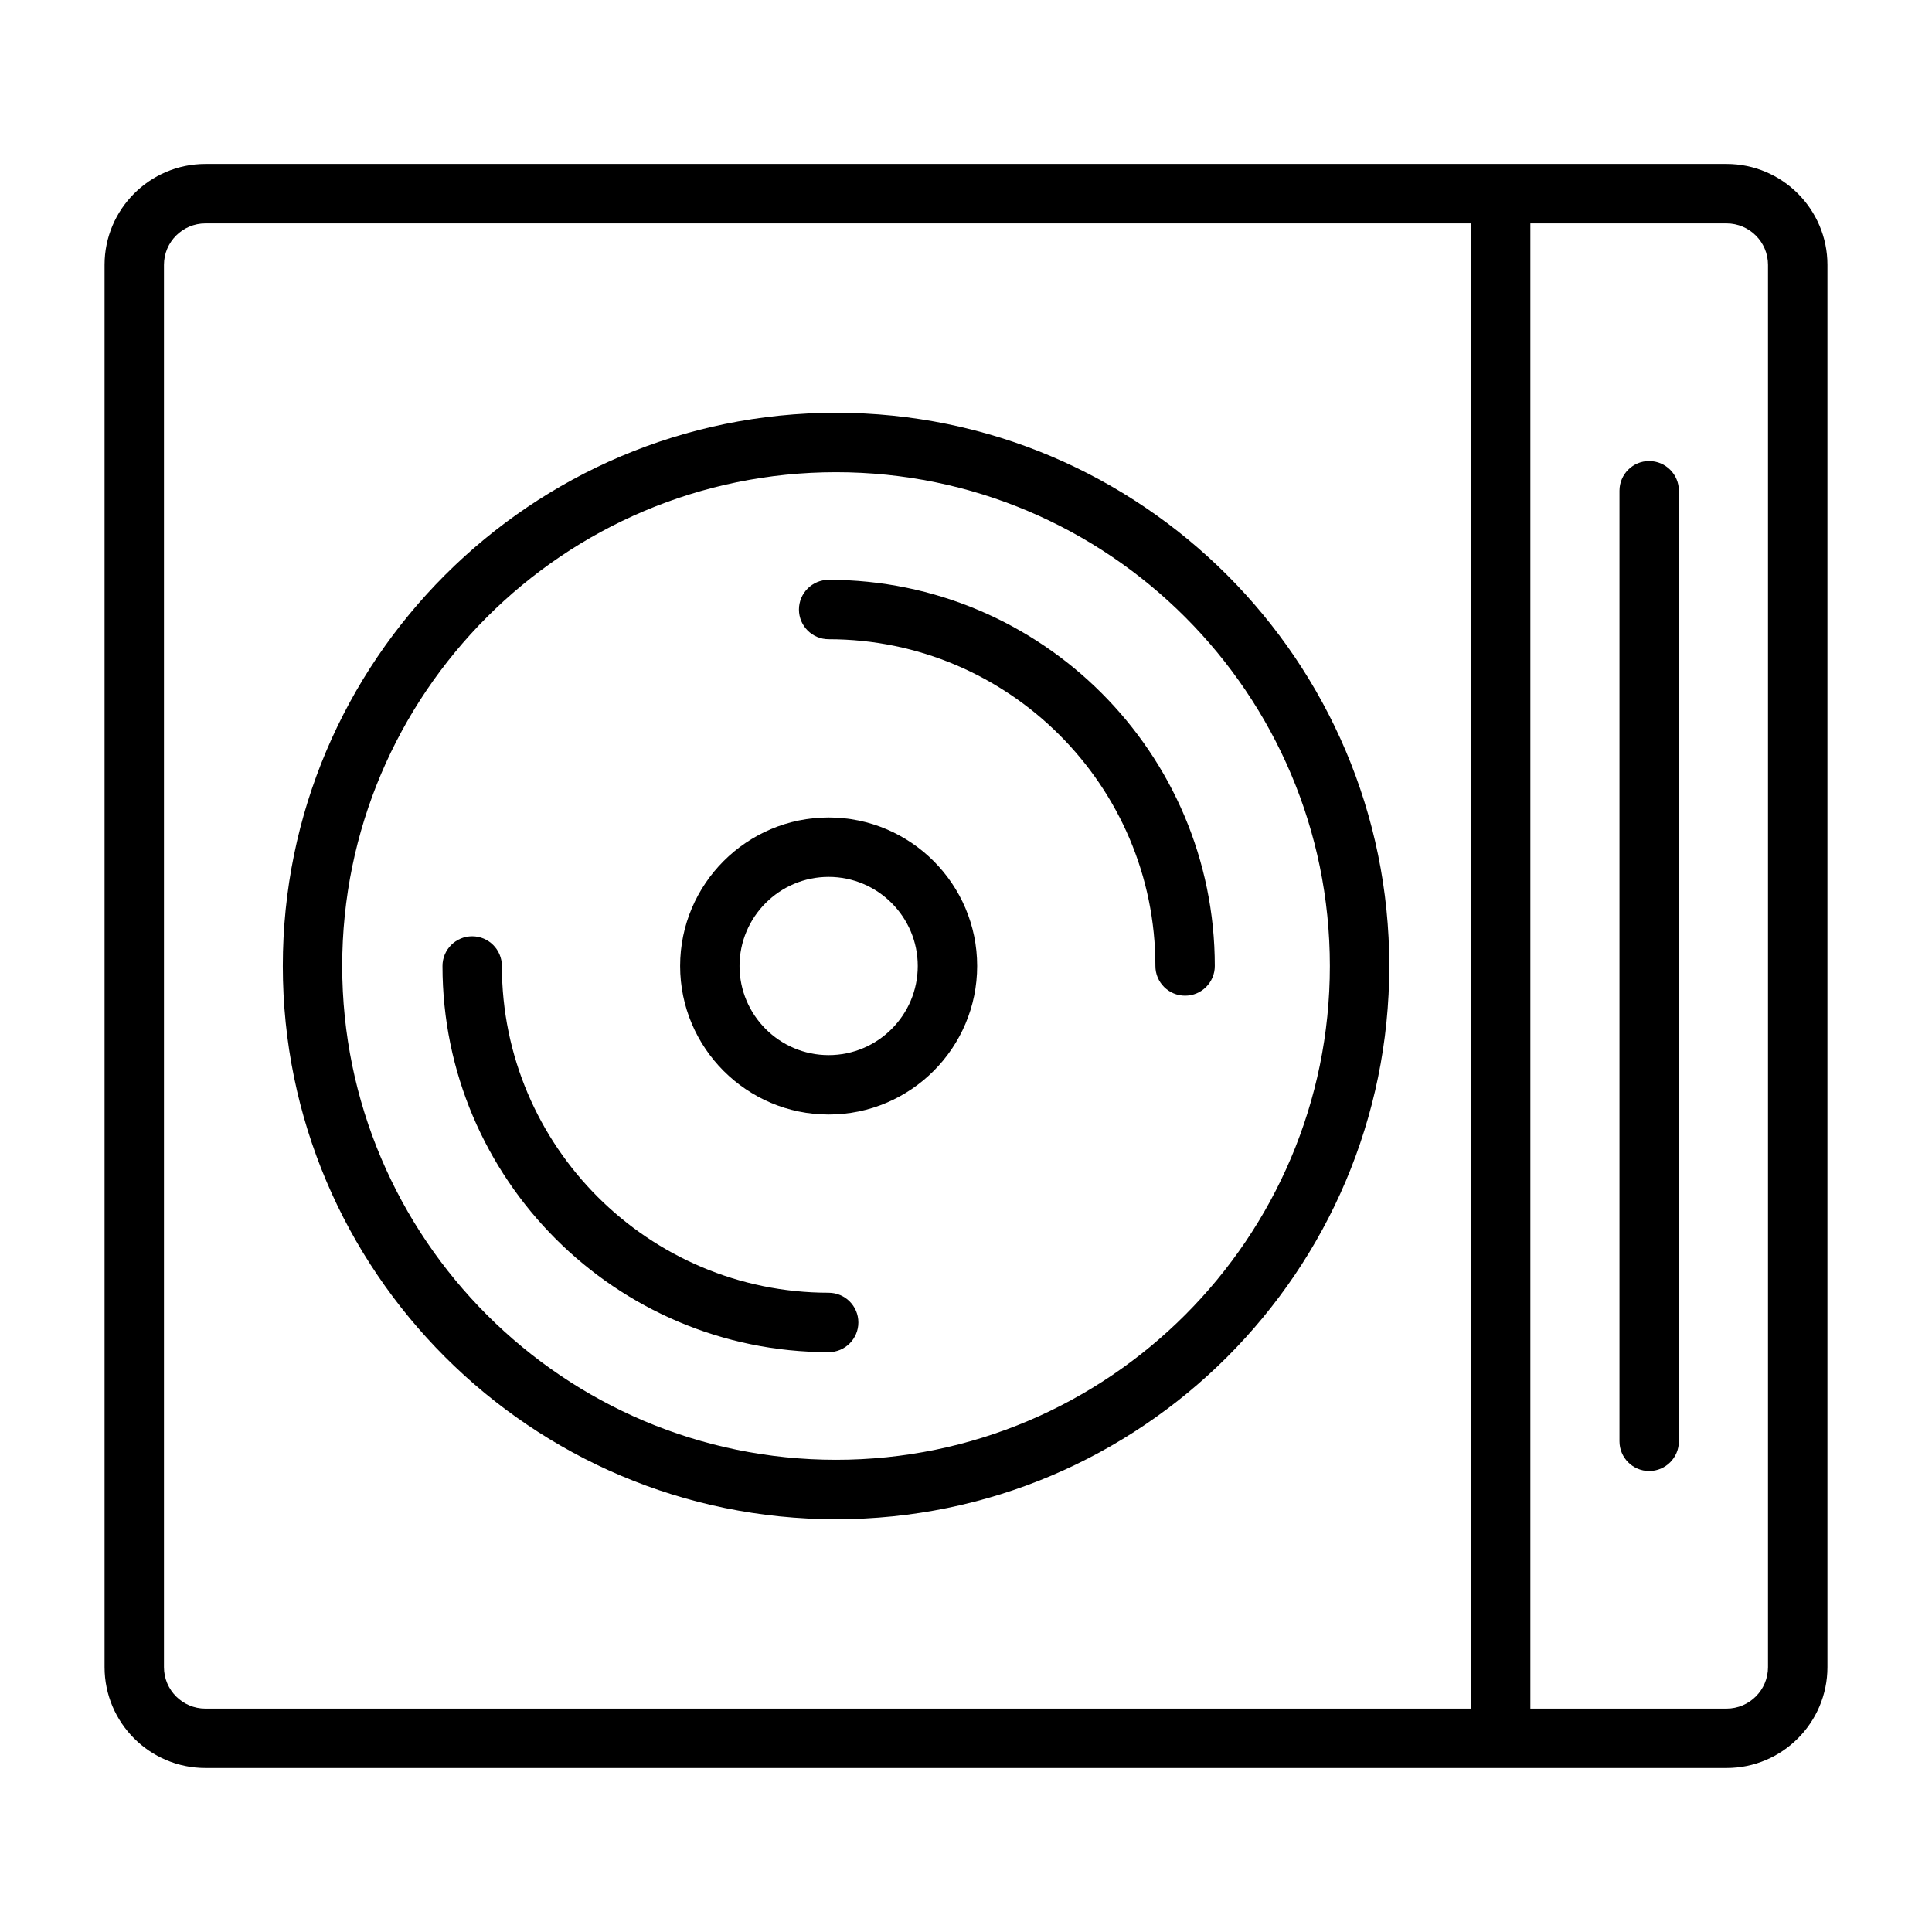
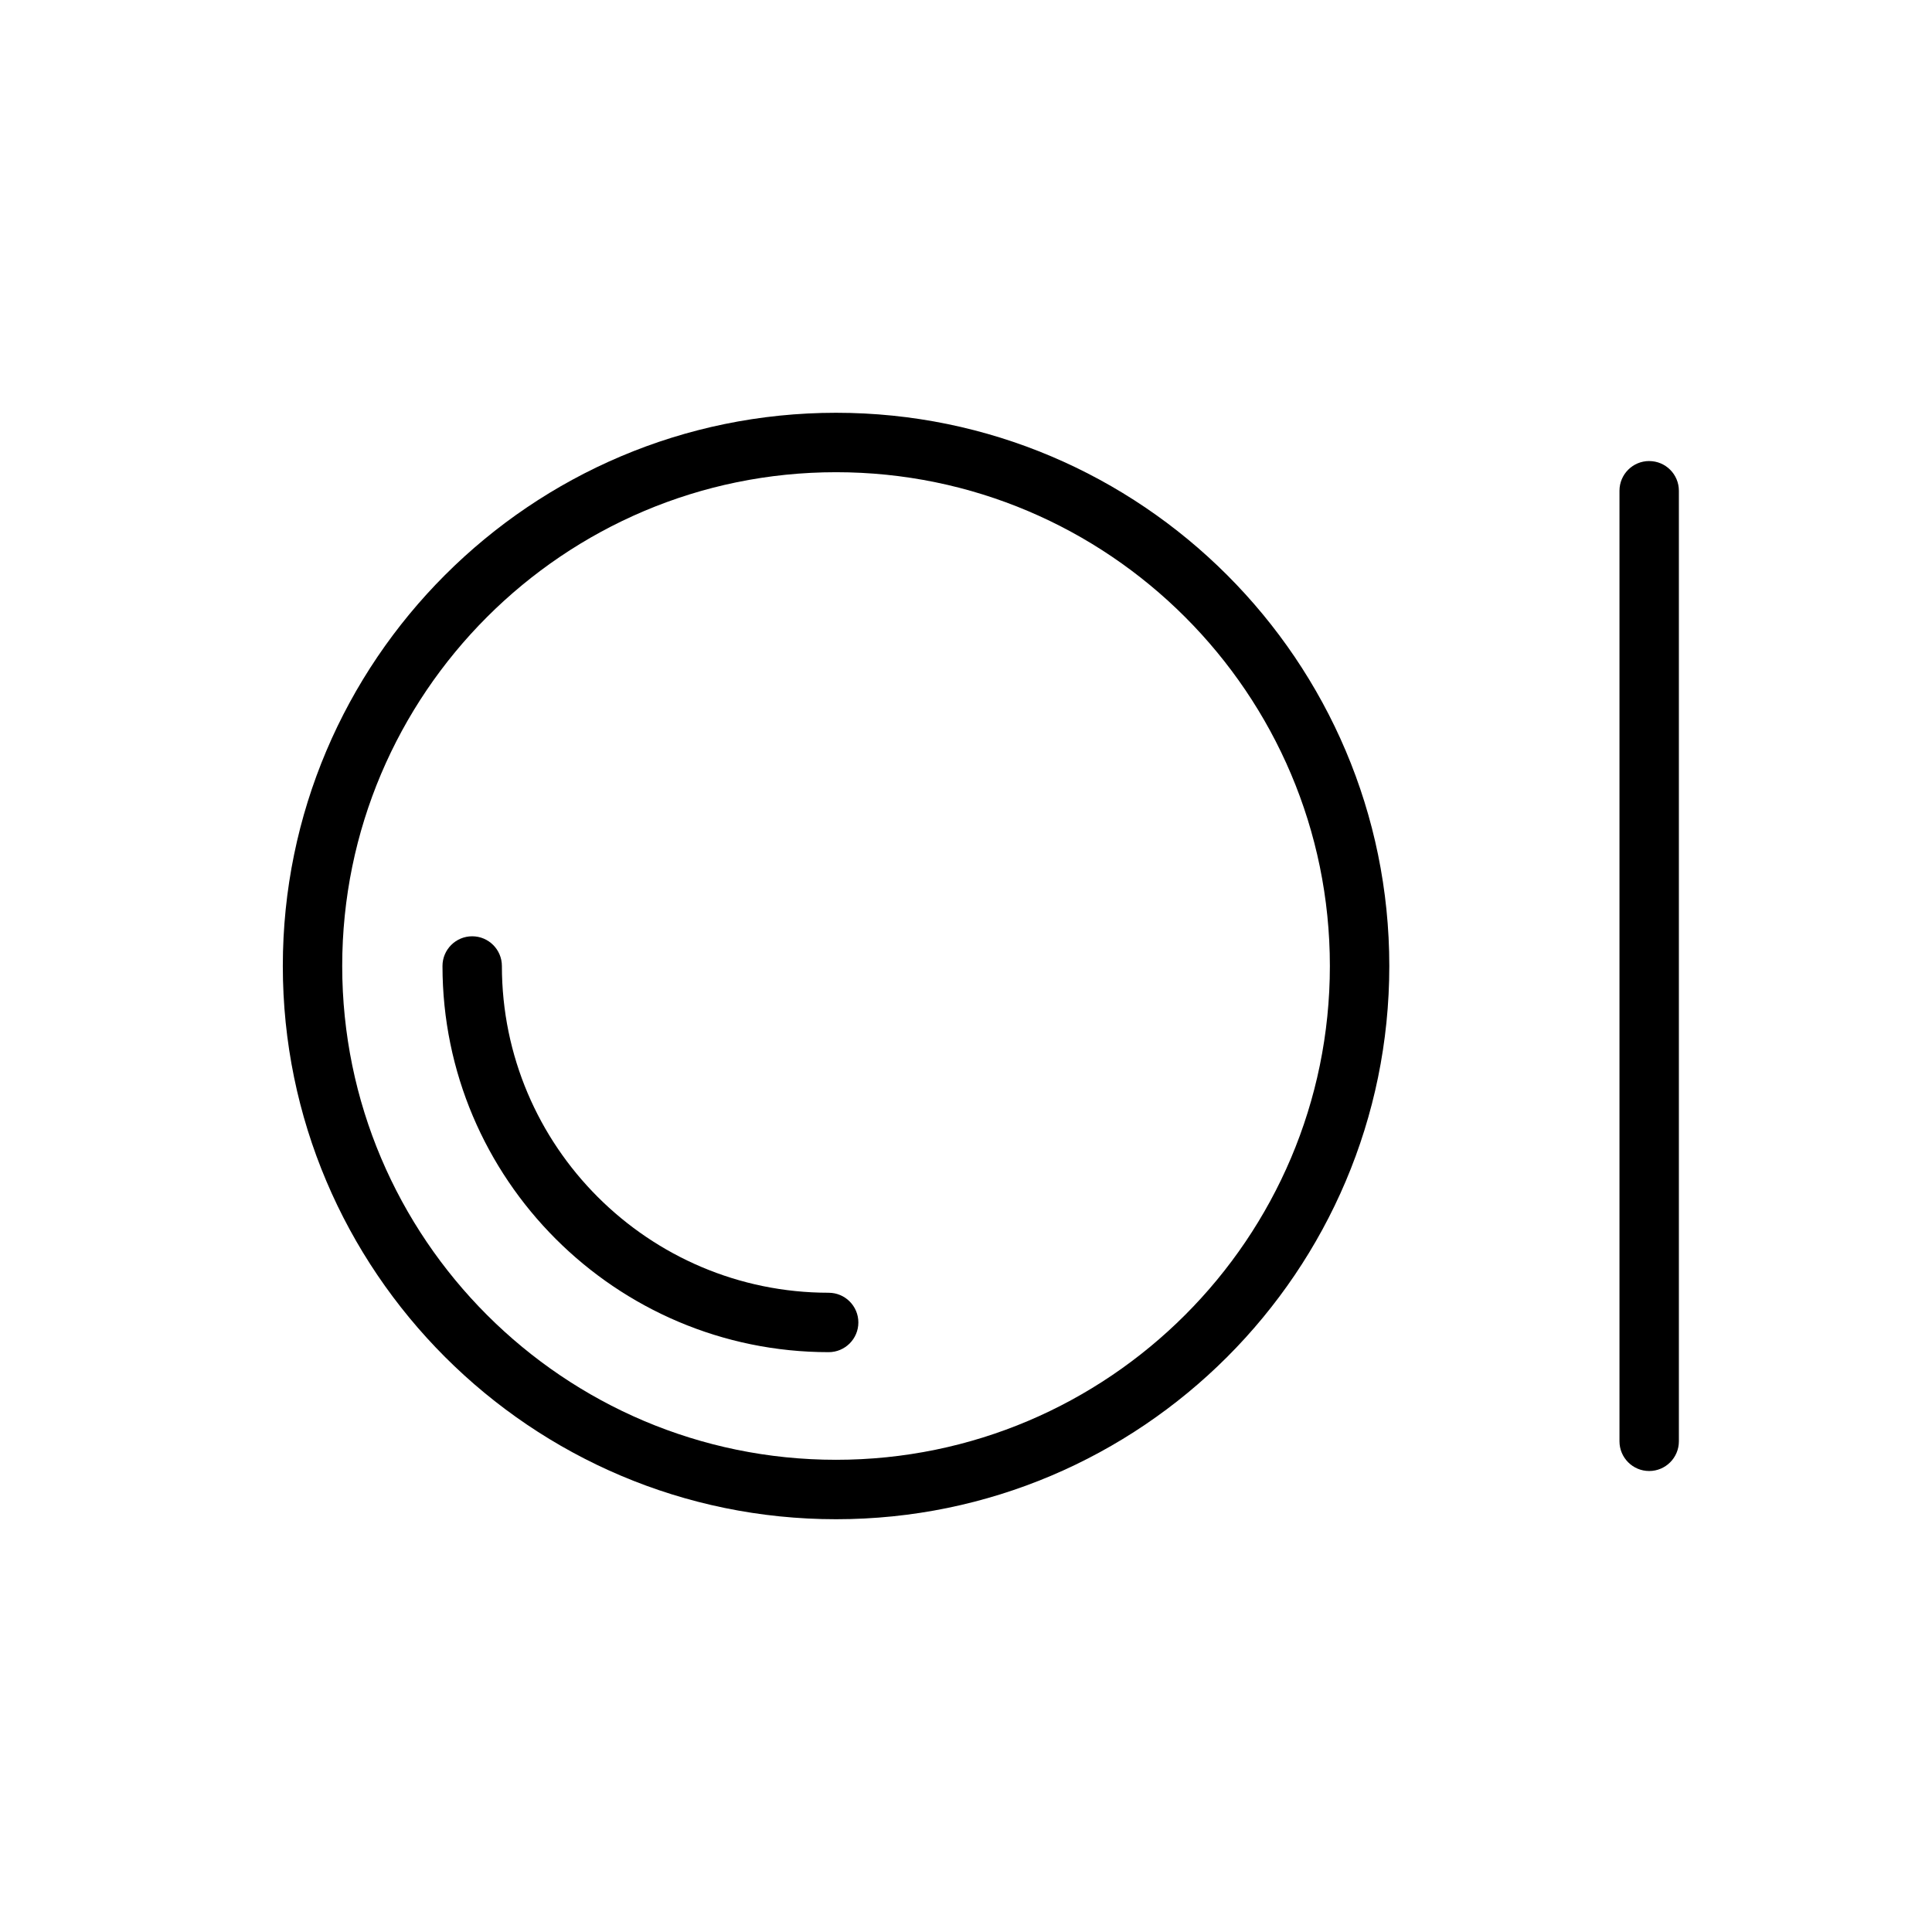
<svg xmlns="http://www.w3.org/2000/svg" fill="#000000" width="800px" height="800px" version="1.1" viewBox="144 144 512 512">
  <g>
-     <path d="m601.55 187.45h-403.11c-14.734 0-26.73 11.996-26.73 26.734v371.62c0 14.754 11.996 26.734 26.734 26.734h403.11c14.754 0 26.734-11.996 26.734-26.734v-371.62c0-14.738-12-26.734-26.734-26.734zm-414.1 398.36v-371.62c0-6.062 4.93-10.988 10.988-10.988h335.38v393.6h-335.38c-6.059 0-10.988-4.93-10.988-10.992zm425.09 0c0 6.062-4.93 10.988-10.988 10.988l-51.988 0.004v-393.6h51.988c6.062 0 10.988 4.93 10.988 10.988z" />
    <path d="m365.57 253.39c-80.848 0-146.62 65.762-146.62 146.61 0 80.844 65.777 146.61 146.62 146.61 80.844 0 146.61-65.762 146.61-146.61s-65.781-146.61-146.61-146.61zm0 277.47c-72.172 0-130.88-58.711-130.88-130.86 0-72.156 58.711-130.86 130.88-130.86 72.156 0 130.86 58.711 130.86 130.86s-58.707 130.86-130.86 130.86z" />
-     <path d="m363.6 360.64c-21.711 0-39.359 17.664-39.359 39.359 0 21.695 17.648 39.359 39.359 39.359 21.711 0 39.359-17.664 39.359-39.359 0-21.691-17.664-39.359-39.359-39.359zm0 62.977c-13.02 0-23.617-10.598-23.617-23.617 0-13.02 10.598-23.617 23.617-23.617 13.02 0 23.617 10.598 23.617 23.617 0 13.023-10.598 23.617-23.617 23.617z" />
    <path d="m363.6 486.59c-47.734 0-86.594-38.84-86.594-86.594 0-4.344-3.527-7.871-7.871-7.871s-7.871 3.527-7.871 7.871c0 56.426 45.91 102.34 102.34 102.34 4.344 0 7.871-3.527 7.871-7.871s-3.523-7.871-7.871-7.871z" />
-     <path d="m363.6 297.66c-4.344 0-7.871 3.527-7.871 7.871s3.527 7.871 7.871 7.871c47.734 0 86.594 38.84 86.594 86.594 0 4.344 3.527 7.871 7.871 7.871s7.871-3.527 7.871-7.871c0-56.43-45.926-102.34-102.34-102.34z" />
    <path d="m581.05 266.18c-4.344 0-7.871 3.523-7.871 7.871v251.91c0 4.344 3.527 7.871 7.871 7.871 4.348 0 7.871-3.527 7.871-7.875v-251.9c0-4.348-3.523-7.871-7.871-7.871z" />
  </g>
</svg>